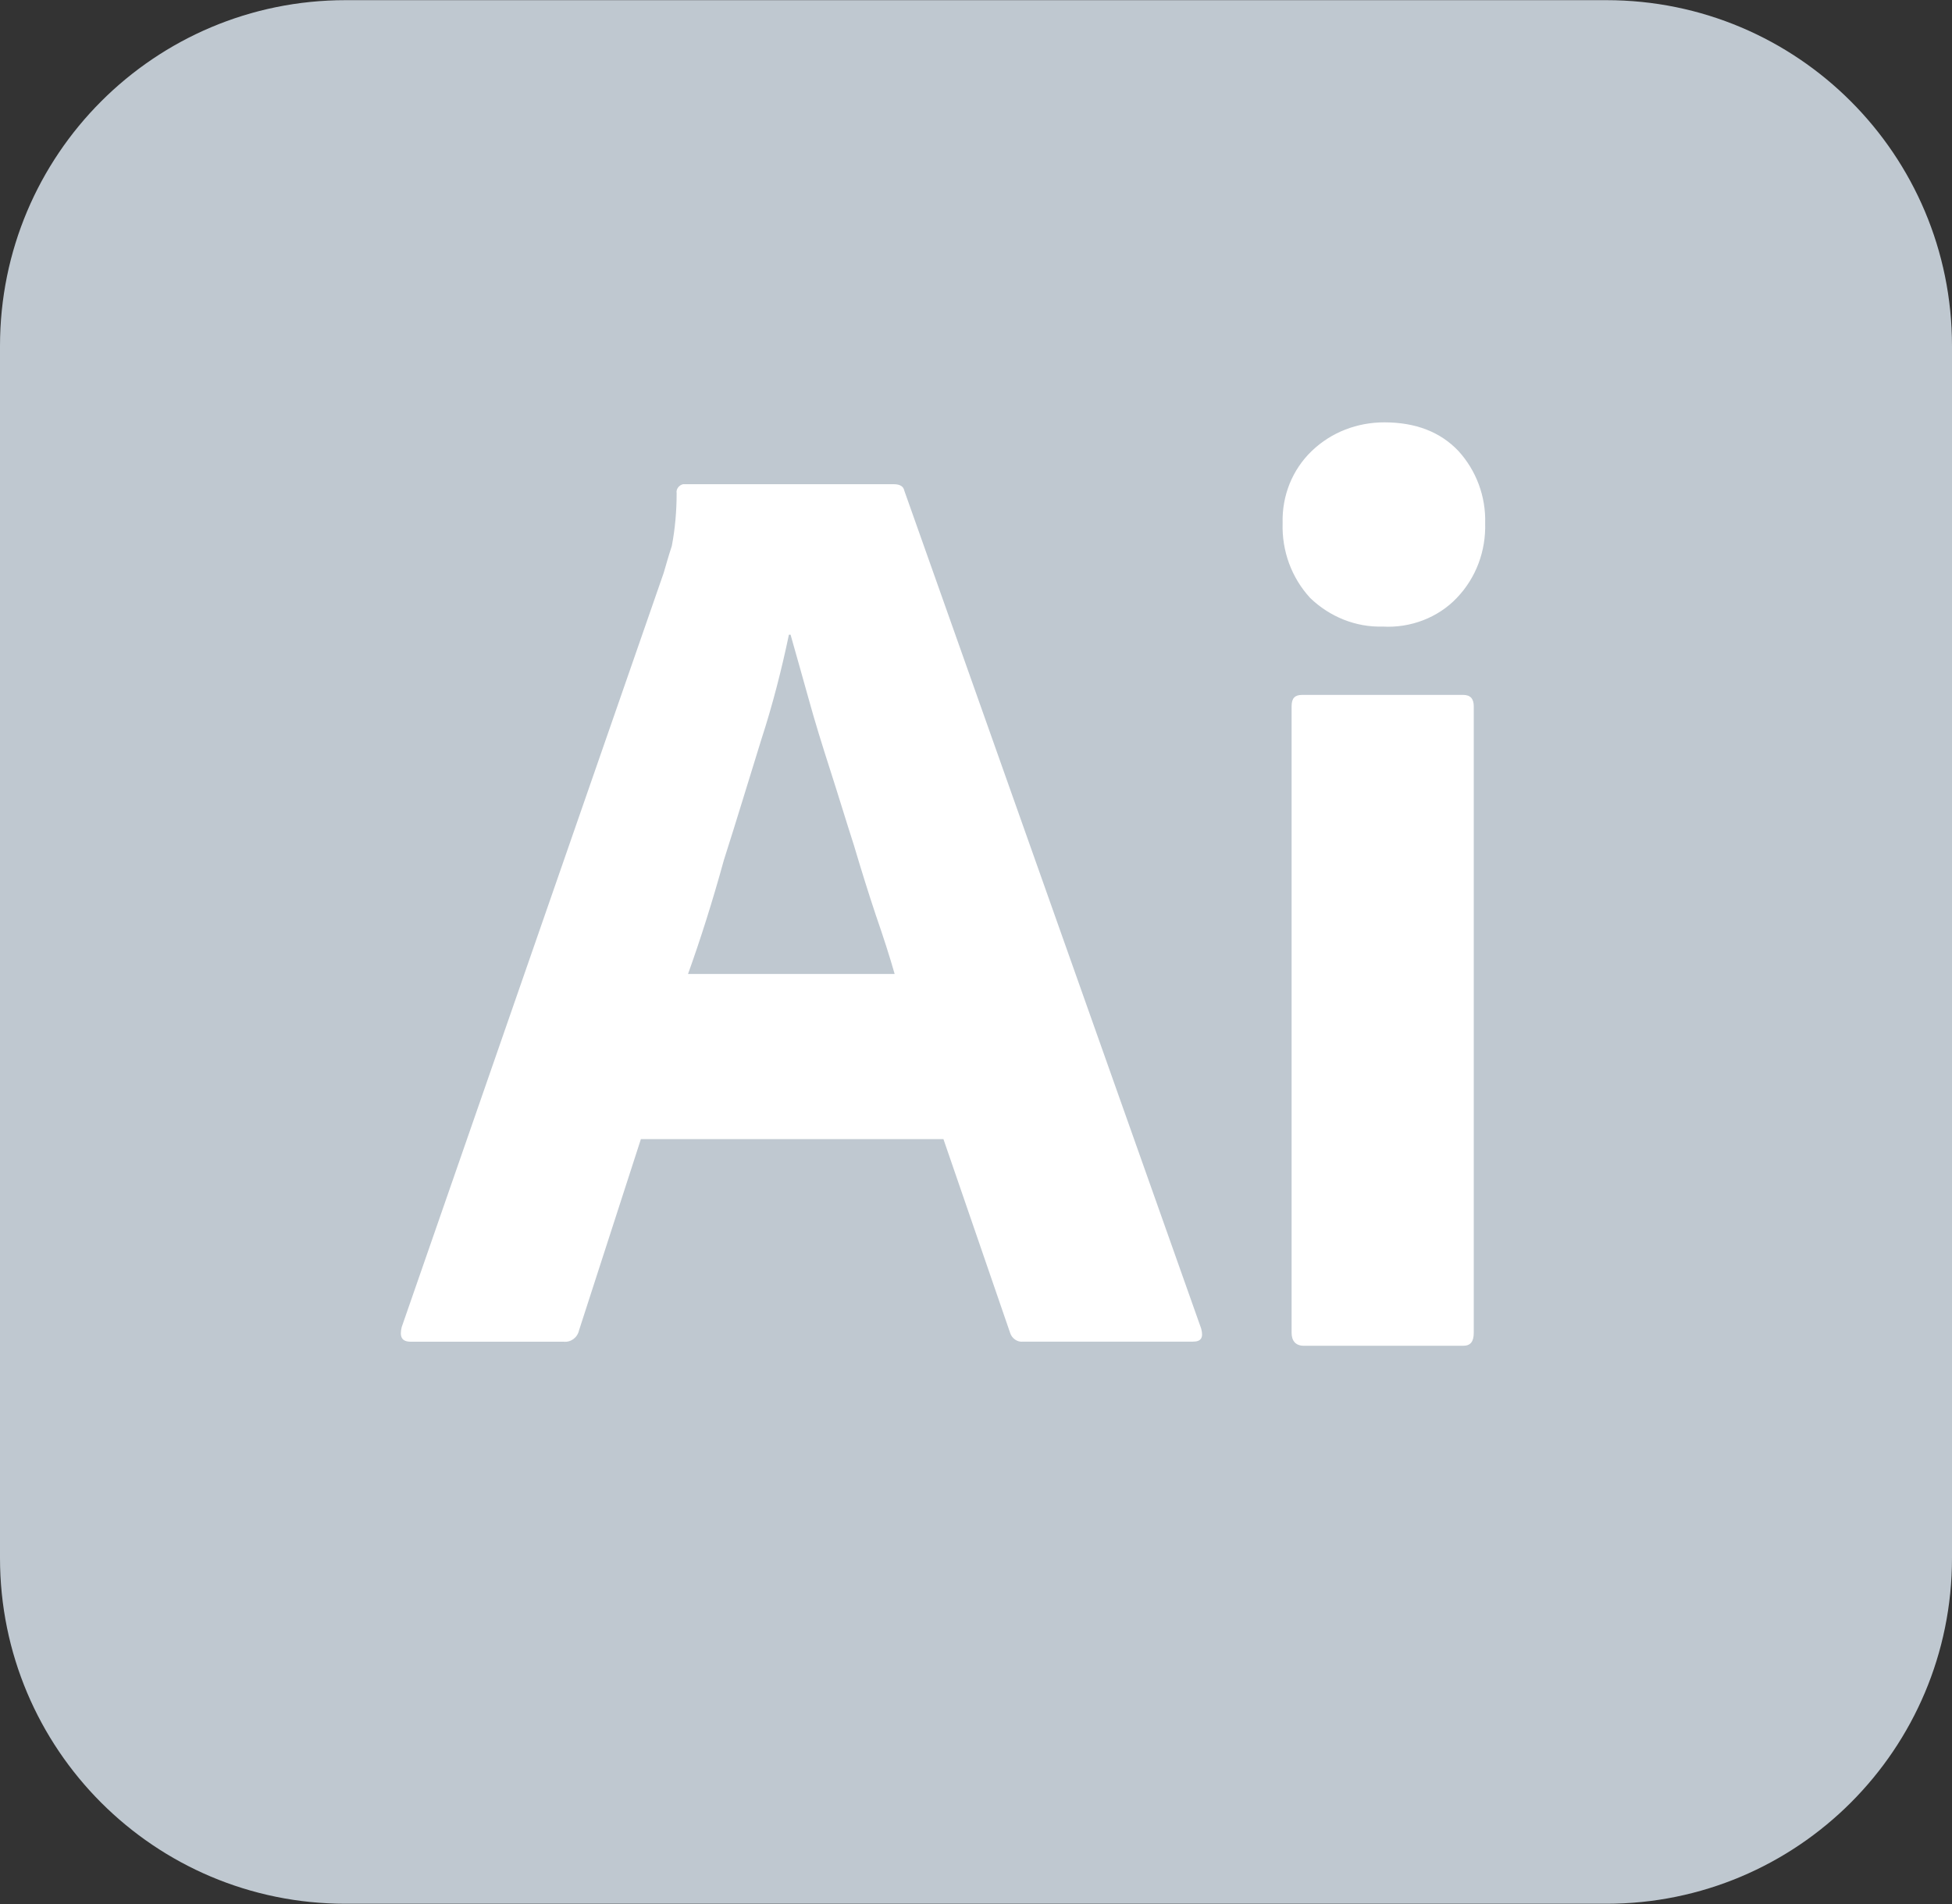
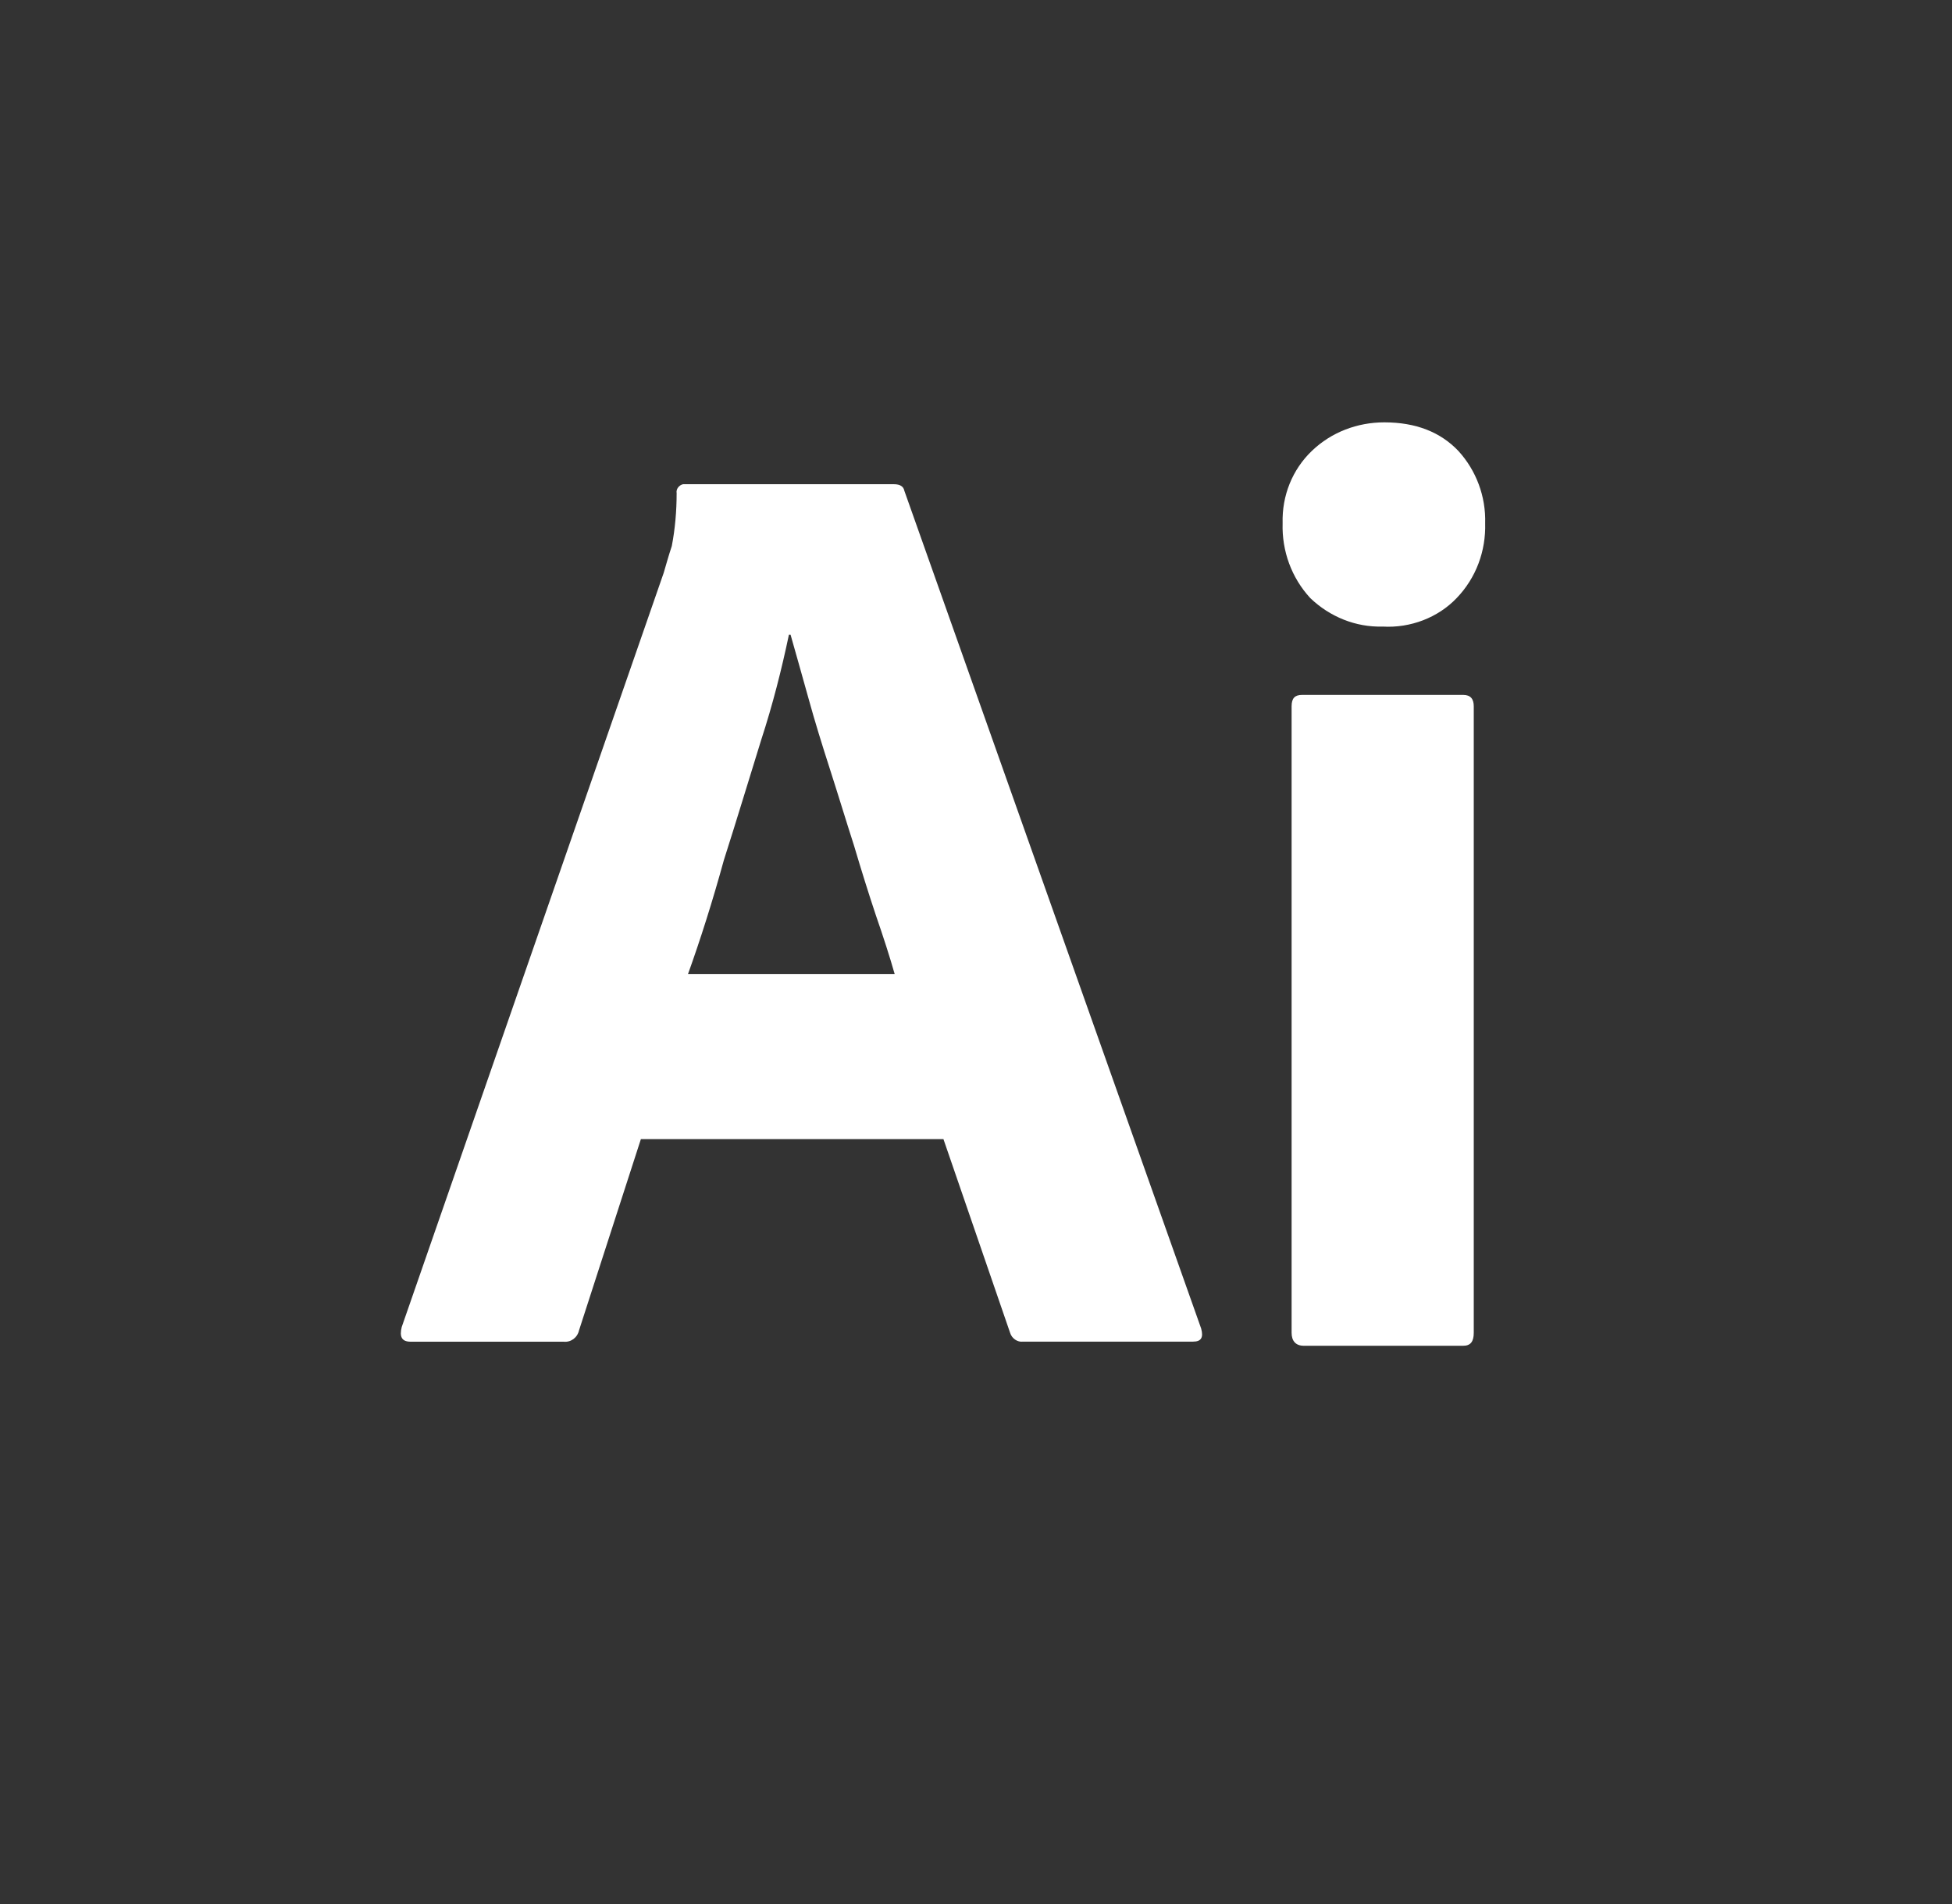
<svg xmlns="http://www.w3.org/2000/svg" version="1.1" id="Layer_1" x="0px" y="0px" viewBox="0 0 2500 2438" style="enable-background:new 0 0 2500 2438;" xml:space="preserve">
  <rect x="0" y="0" width="2500" height="2438" fill="#333333" stroke="none" />
  <style type="text/css">
	.st0{fill:#BFC8D0;}
	.st1{fill:#FFFFFF;}
</style>
-   <path class="st0" d="M442.7,0.2h1614.6C2302.1,0.2,2500,198.2,2500,443V1995c0,244.8-197.9,442.7-442.7,442.7H442.7  C197.9,2437.8,0,2239.8,0,1995V443C0,198.2,197.9,0.2,442.7,0.2z" />
  <g>
    <path class="st1" d="M1208.3,1458.6H820.8l-79.2,244.8c-2.1,9.4-10.4,15.6-19.8,14.6H526c-11.5,0-14.6-6.3-11.5-18.8L850,733.6   c3.1-10.4,6.2-21.9,10.4-34.4c4.2-21.9,6.2-44.8,6.2-67.7c-1-5.2,3.1-10.4,8.3-11.5h269.8c8.3,0,12.5,3.1,13.5,8.3l380.2,1072.9   c3.1,11.5,0,16.7-10.4,16.7h-217.7c-7.3,1-14.6-4.2-16.7-11.5L1208.3,1458.6z M881.2,1247.1h264.6c-6.2-21.9-14.6-47.9-24-75   c-9.4-28.1-18.8-58.3-28.1-89.6c-10.4-32.3-19.8-63.5-30.2-95.8c-10.4-32.3-19.8-62.5-28.1-92.7c-8.3-29.2-15.6-56.2-22.9-81.3   h-2.1c-9.4,44.8-20.8,89.6-35.4,134.4c-15.6,50-31.2,102.1-47.9,154.2C912.5,1154.4,896.9,1203.4,881.2,1247.1L881.2,1247.1z    M1770.8,802.3c-34.4,1-67.7-12.5-92.7-36.5c-24-26-36.5-60.4-35.4-95.8c-1-35.4,12.5-68.8,37.5-92.7c25-24,58.3-36.5,92.7-36.5   c40.6,0,71.9,12.5,94.8,36.5c22.9,25,35.4,58.3,34.4,92.7c1,35.4-11.5,69.8-36.5,95.8C1841.7,790.9,1806.3,804.4,1770.8,802.3   L1770.8,802.3z M1654.2,1706.5V904.4c0-10.4,4.2-14.6,13.5-14.6H1874c9.4,0,13.5,5.2,13.5,14.6v802.1c0,11.5-4.2,16.7-13.5,16.7   h-204.2C1659.4,1723.2,1654.2,1716.9,1654.2,1706.5z" />
  </g>
</svg>